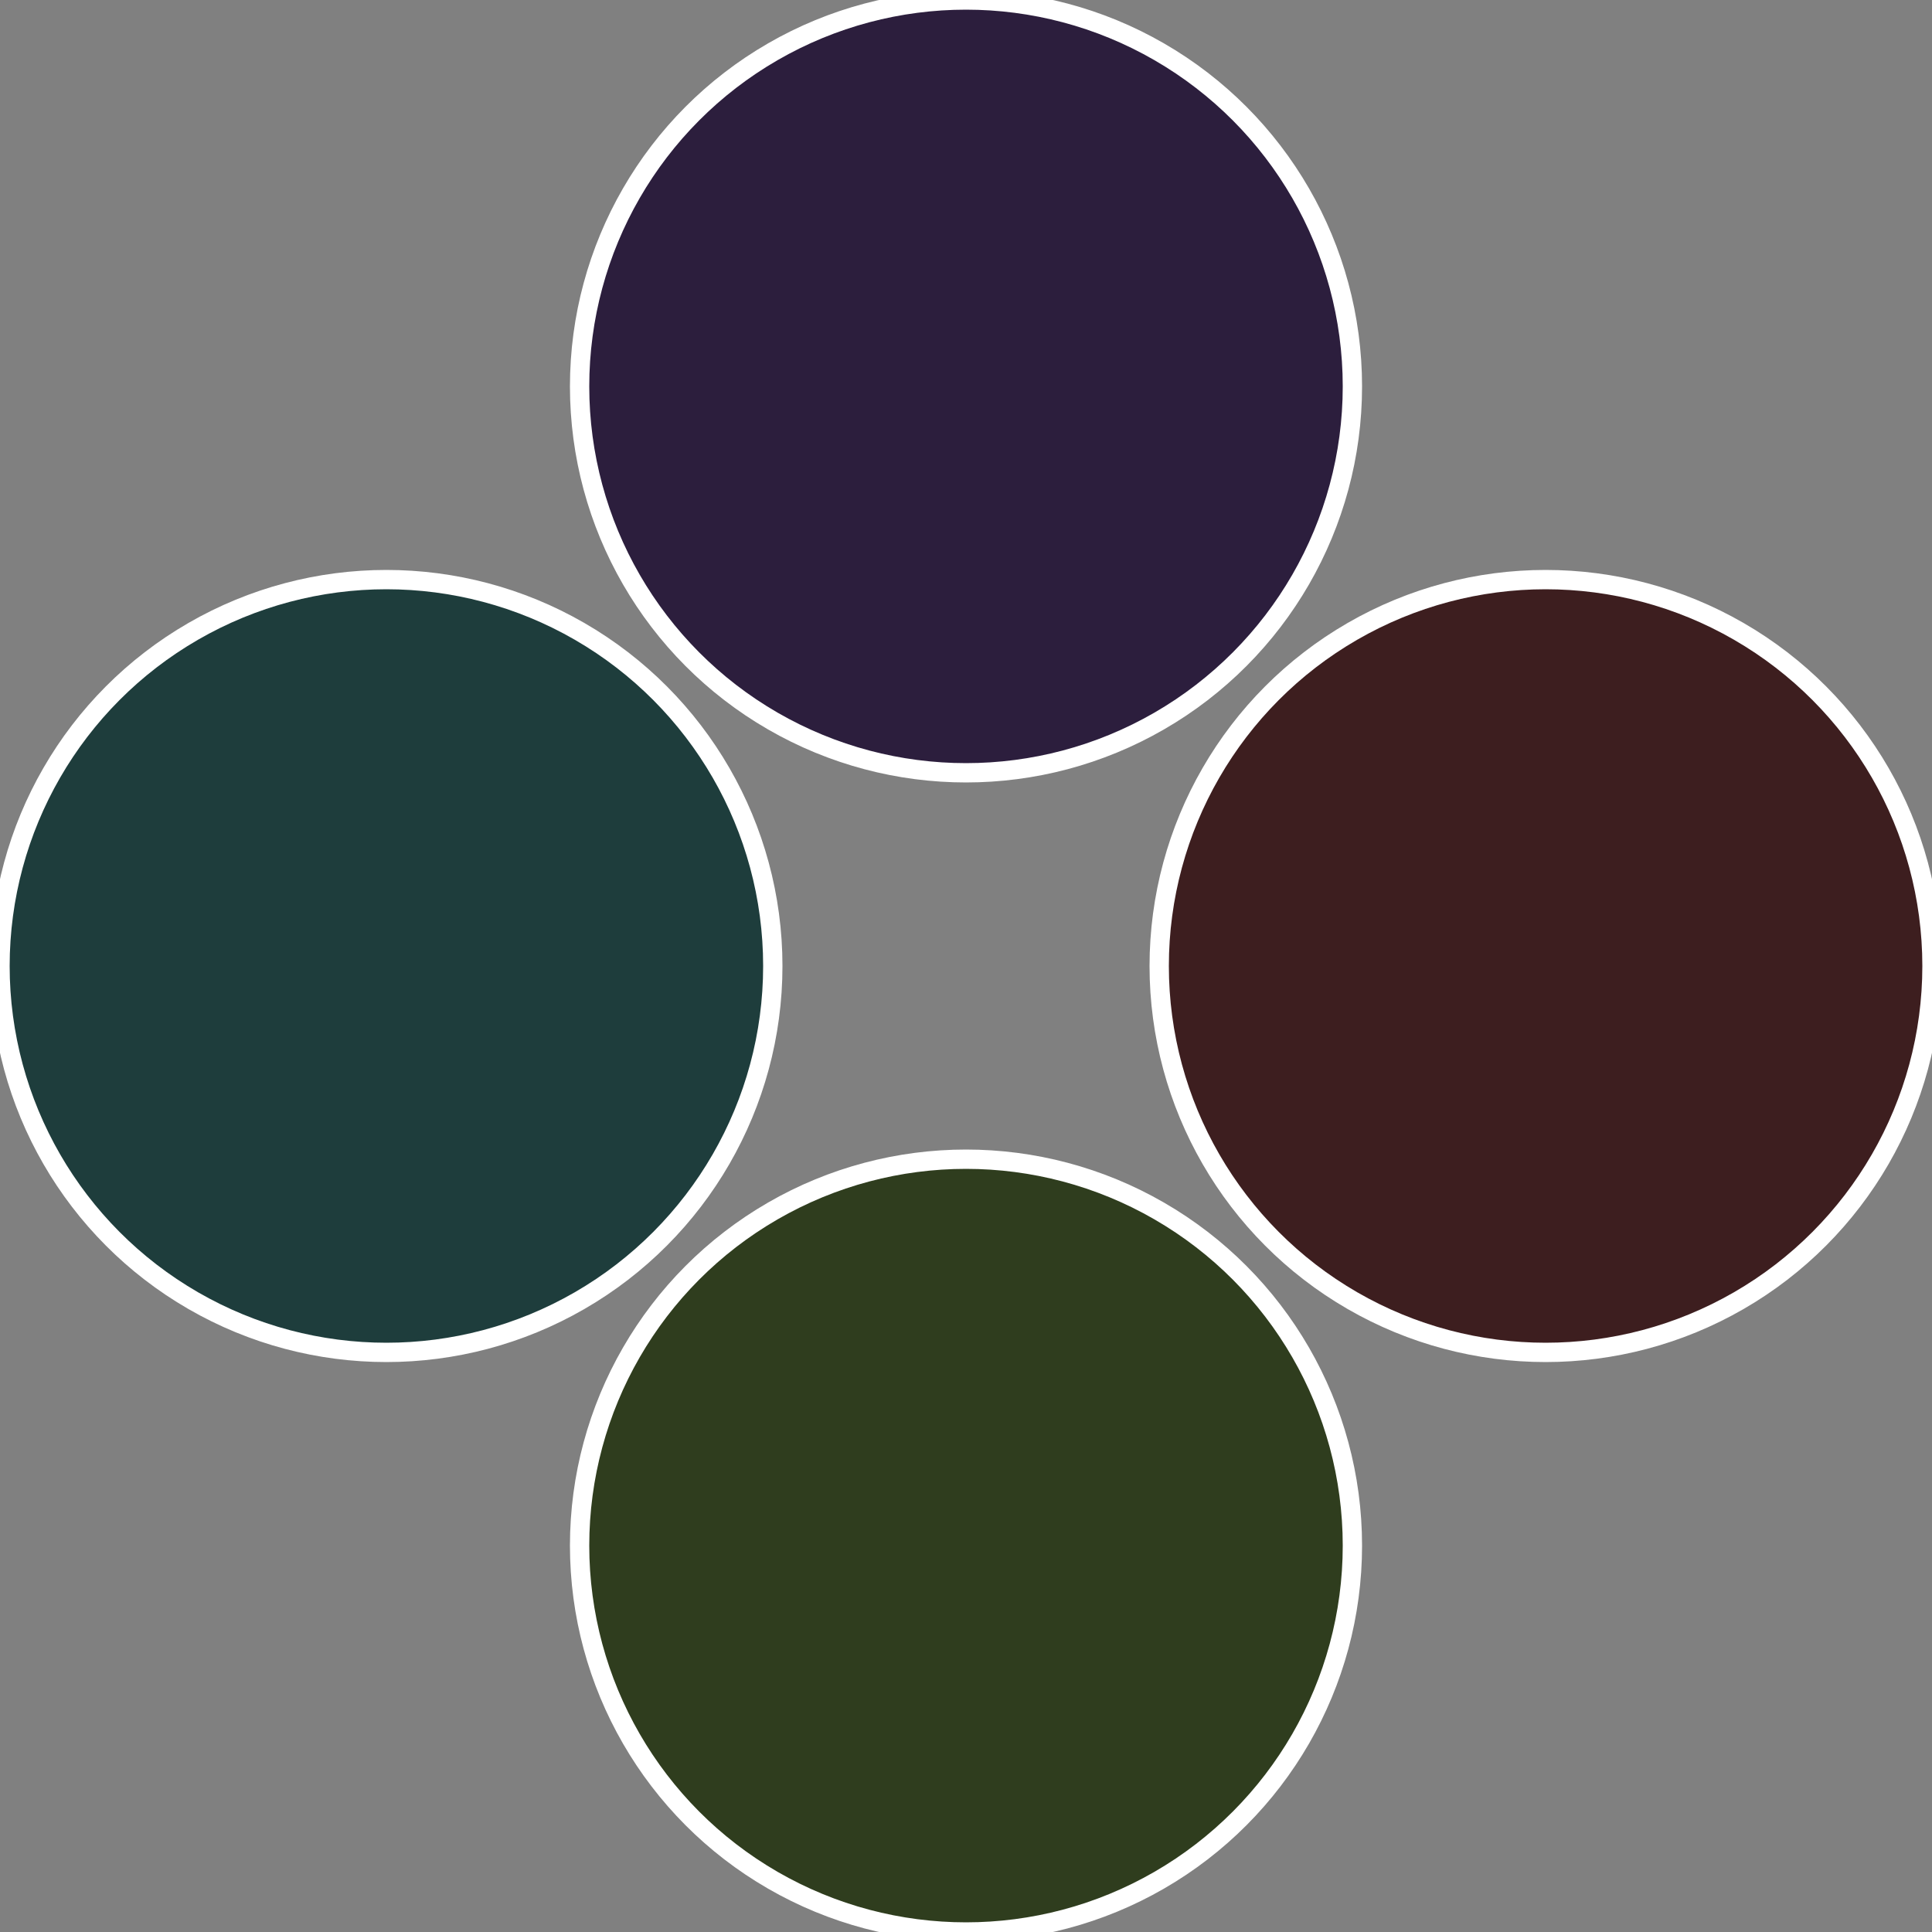
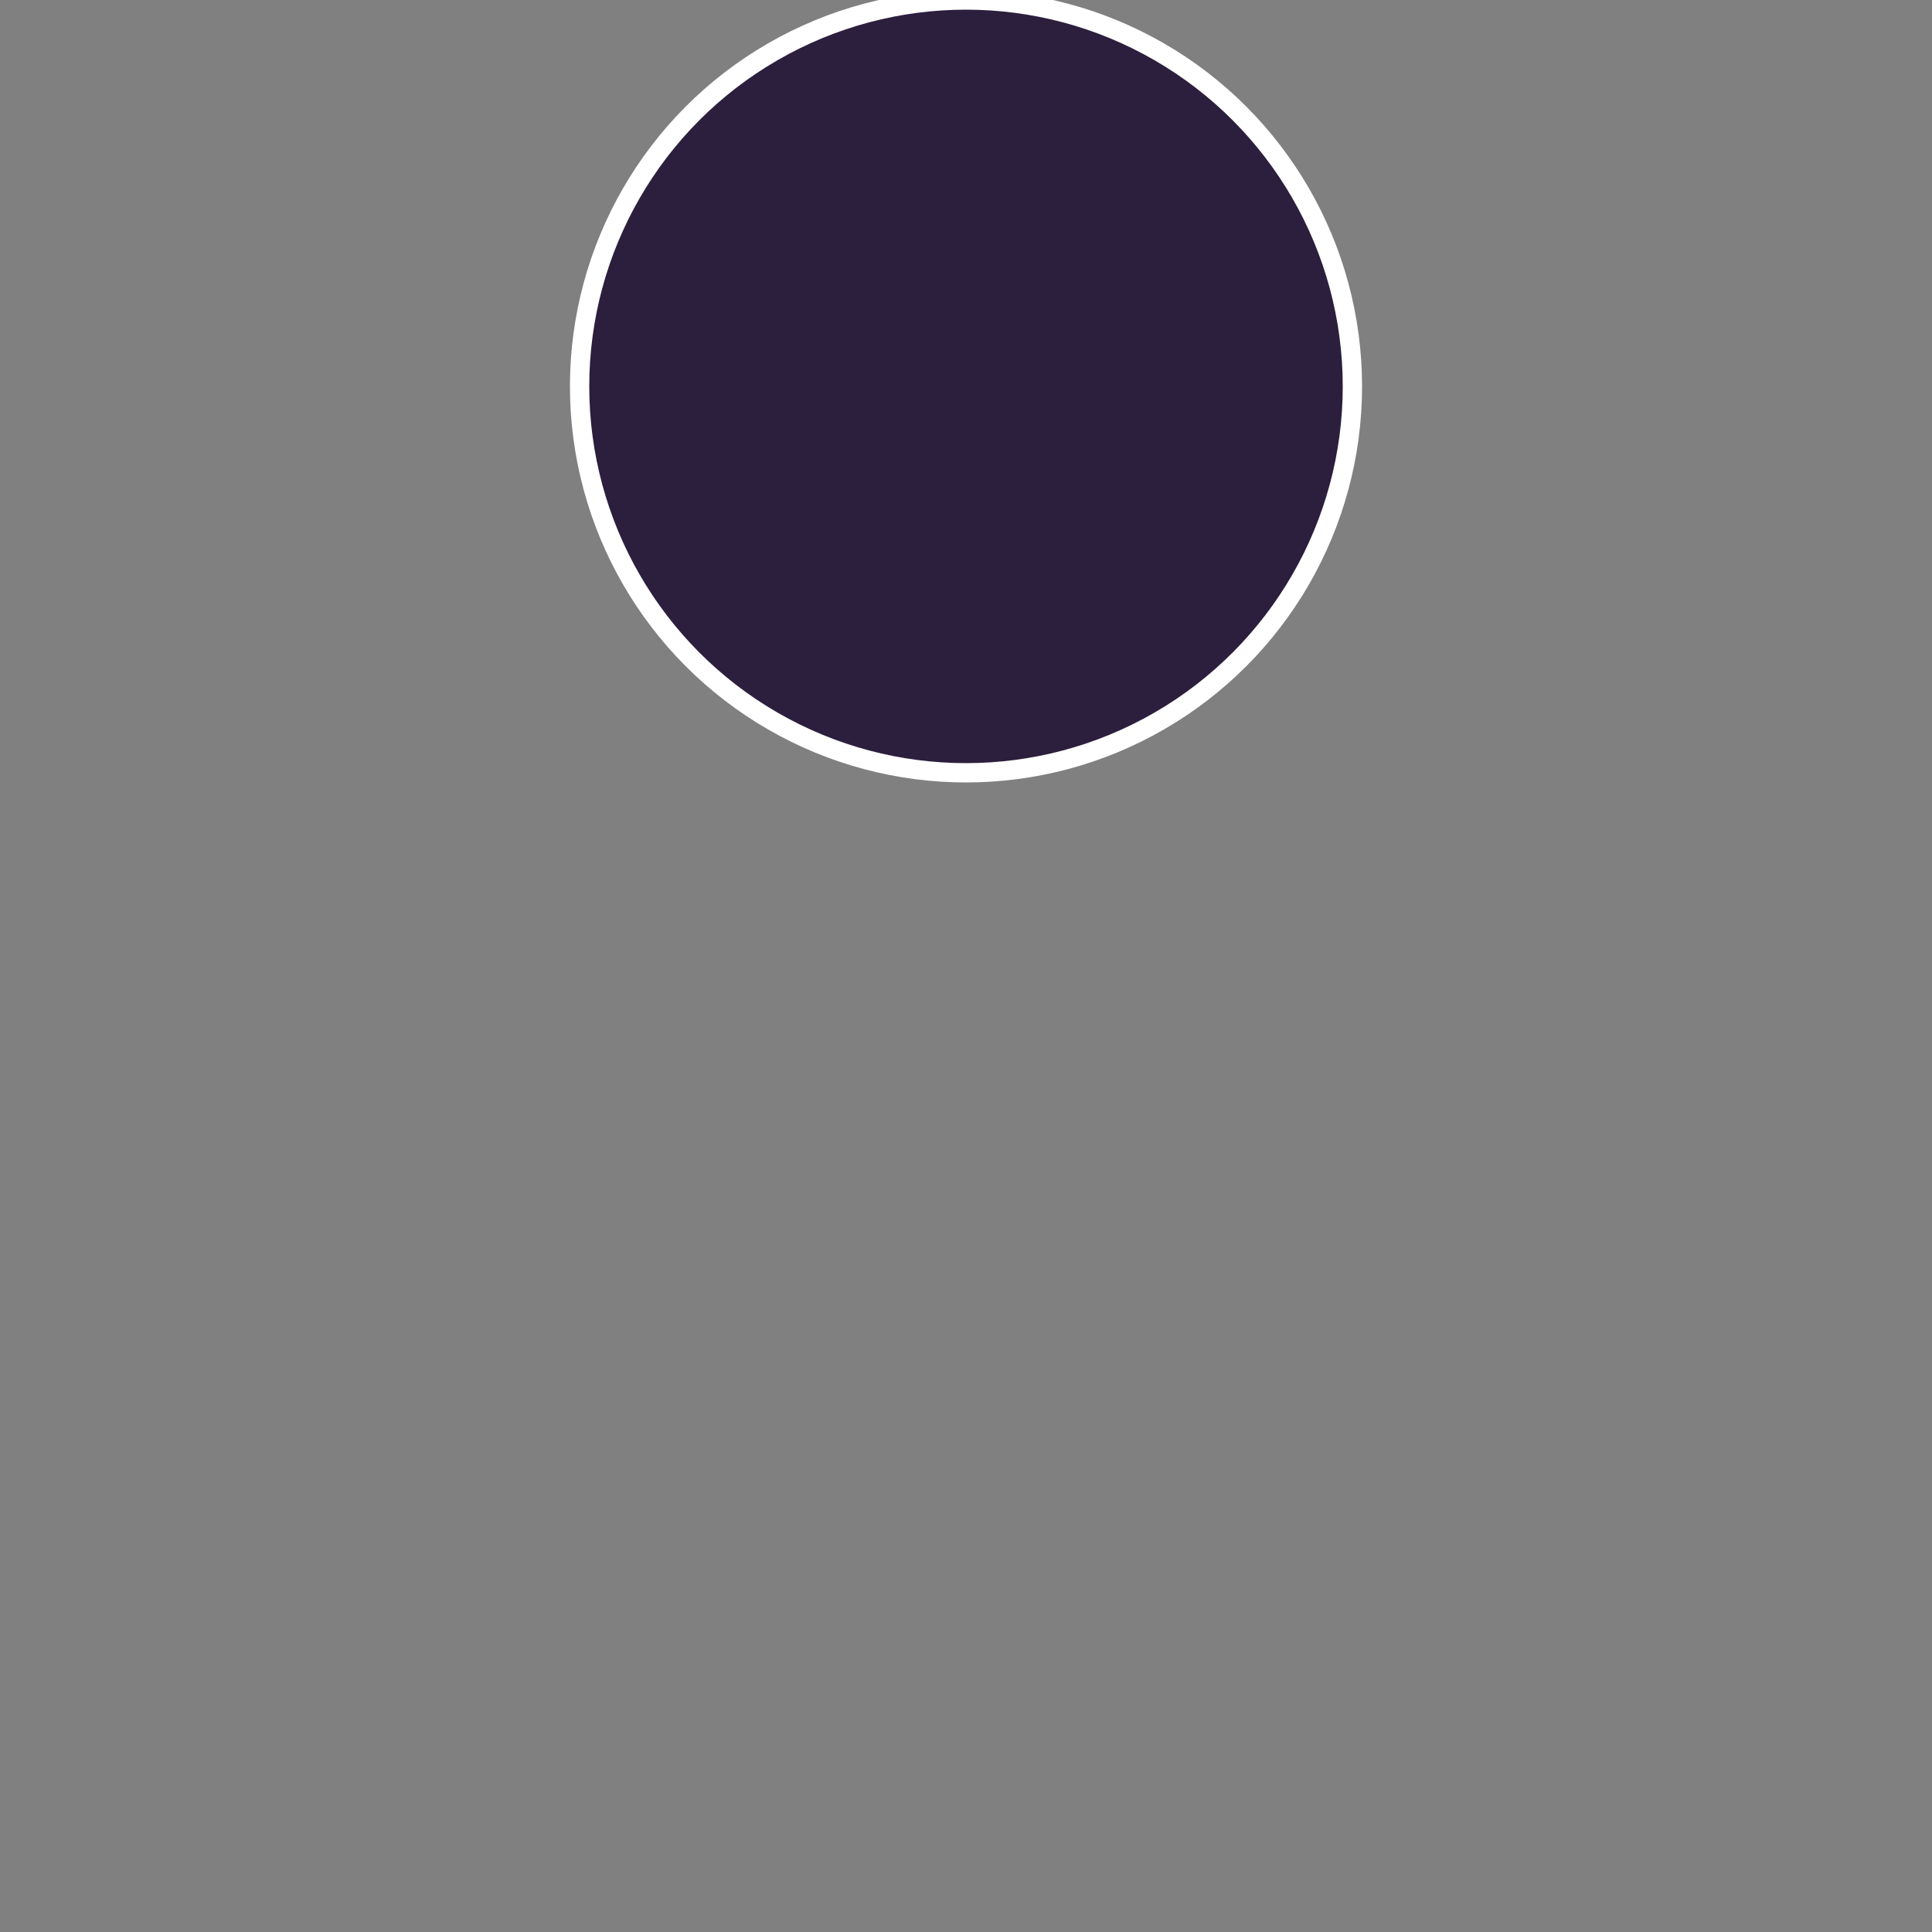
<svg xmlns="http://www.w3.org/2000/svg" width="500" height="500" viewBox="-1 -1 2 2">
  <rect x="-1" y="-1" width="2" height="2" fill="#808080" stroke="none" />
-   <circle cx="0.6" cy="0" r="0.4" fill="#3d1e1f" stroke="#fff" stroke-width="1%" />
-   <circle cx="3.6739403974421E-17" cy="0.6" r="0.4" fill="#2f3d1e" stroke="#fff" stroke-width="1%" />
-   <circle cx="-0.6" cy="7.3478807948841E-17" r="0.4" fill="#1e3d3c" stroke="#fff" stroke-width="1%" />
  <circle cx="-1.1021821192326E-16" cy="-0.6" r="0.4" fill="#2c1e3d" stroke="#fff" stroke-width="1%" />
</svg>